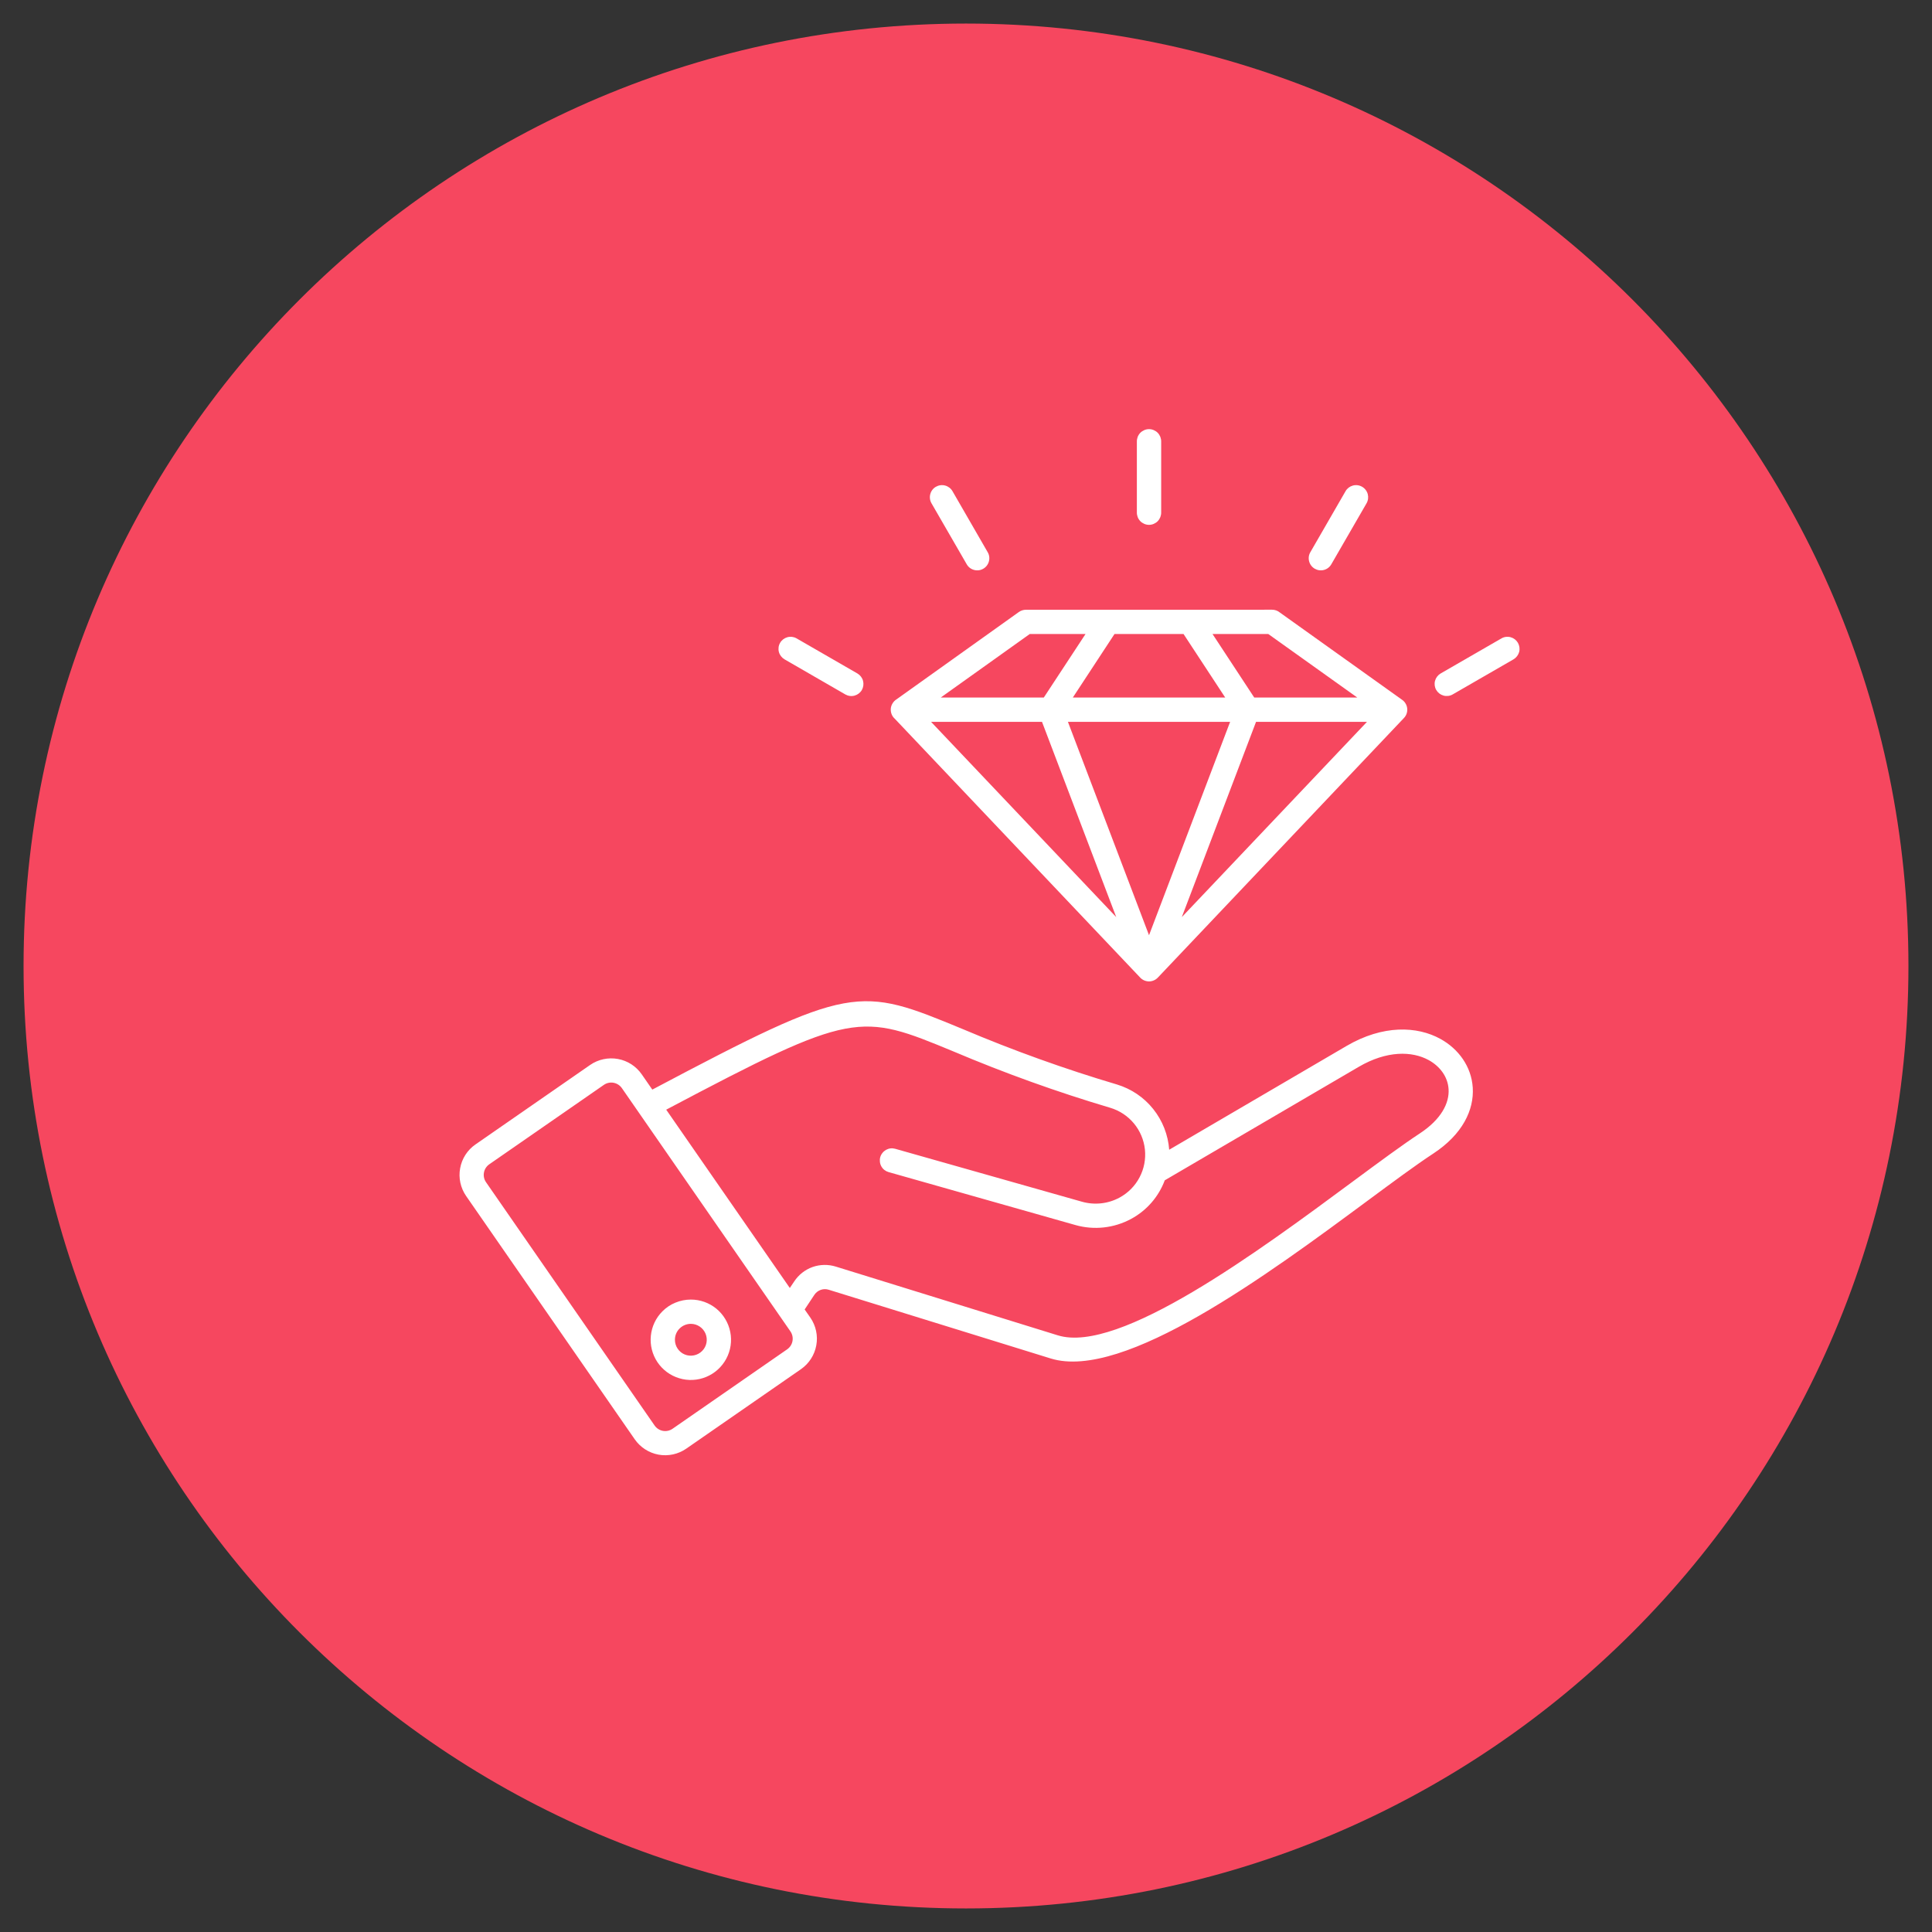
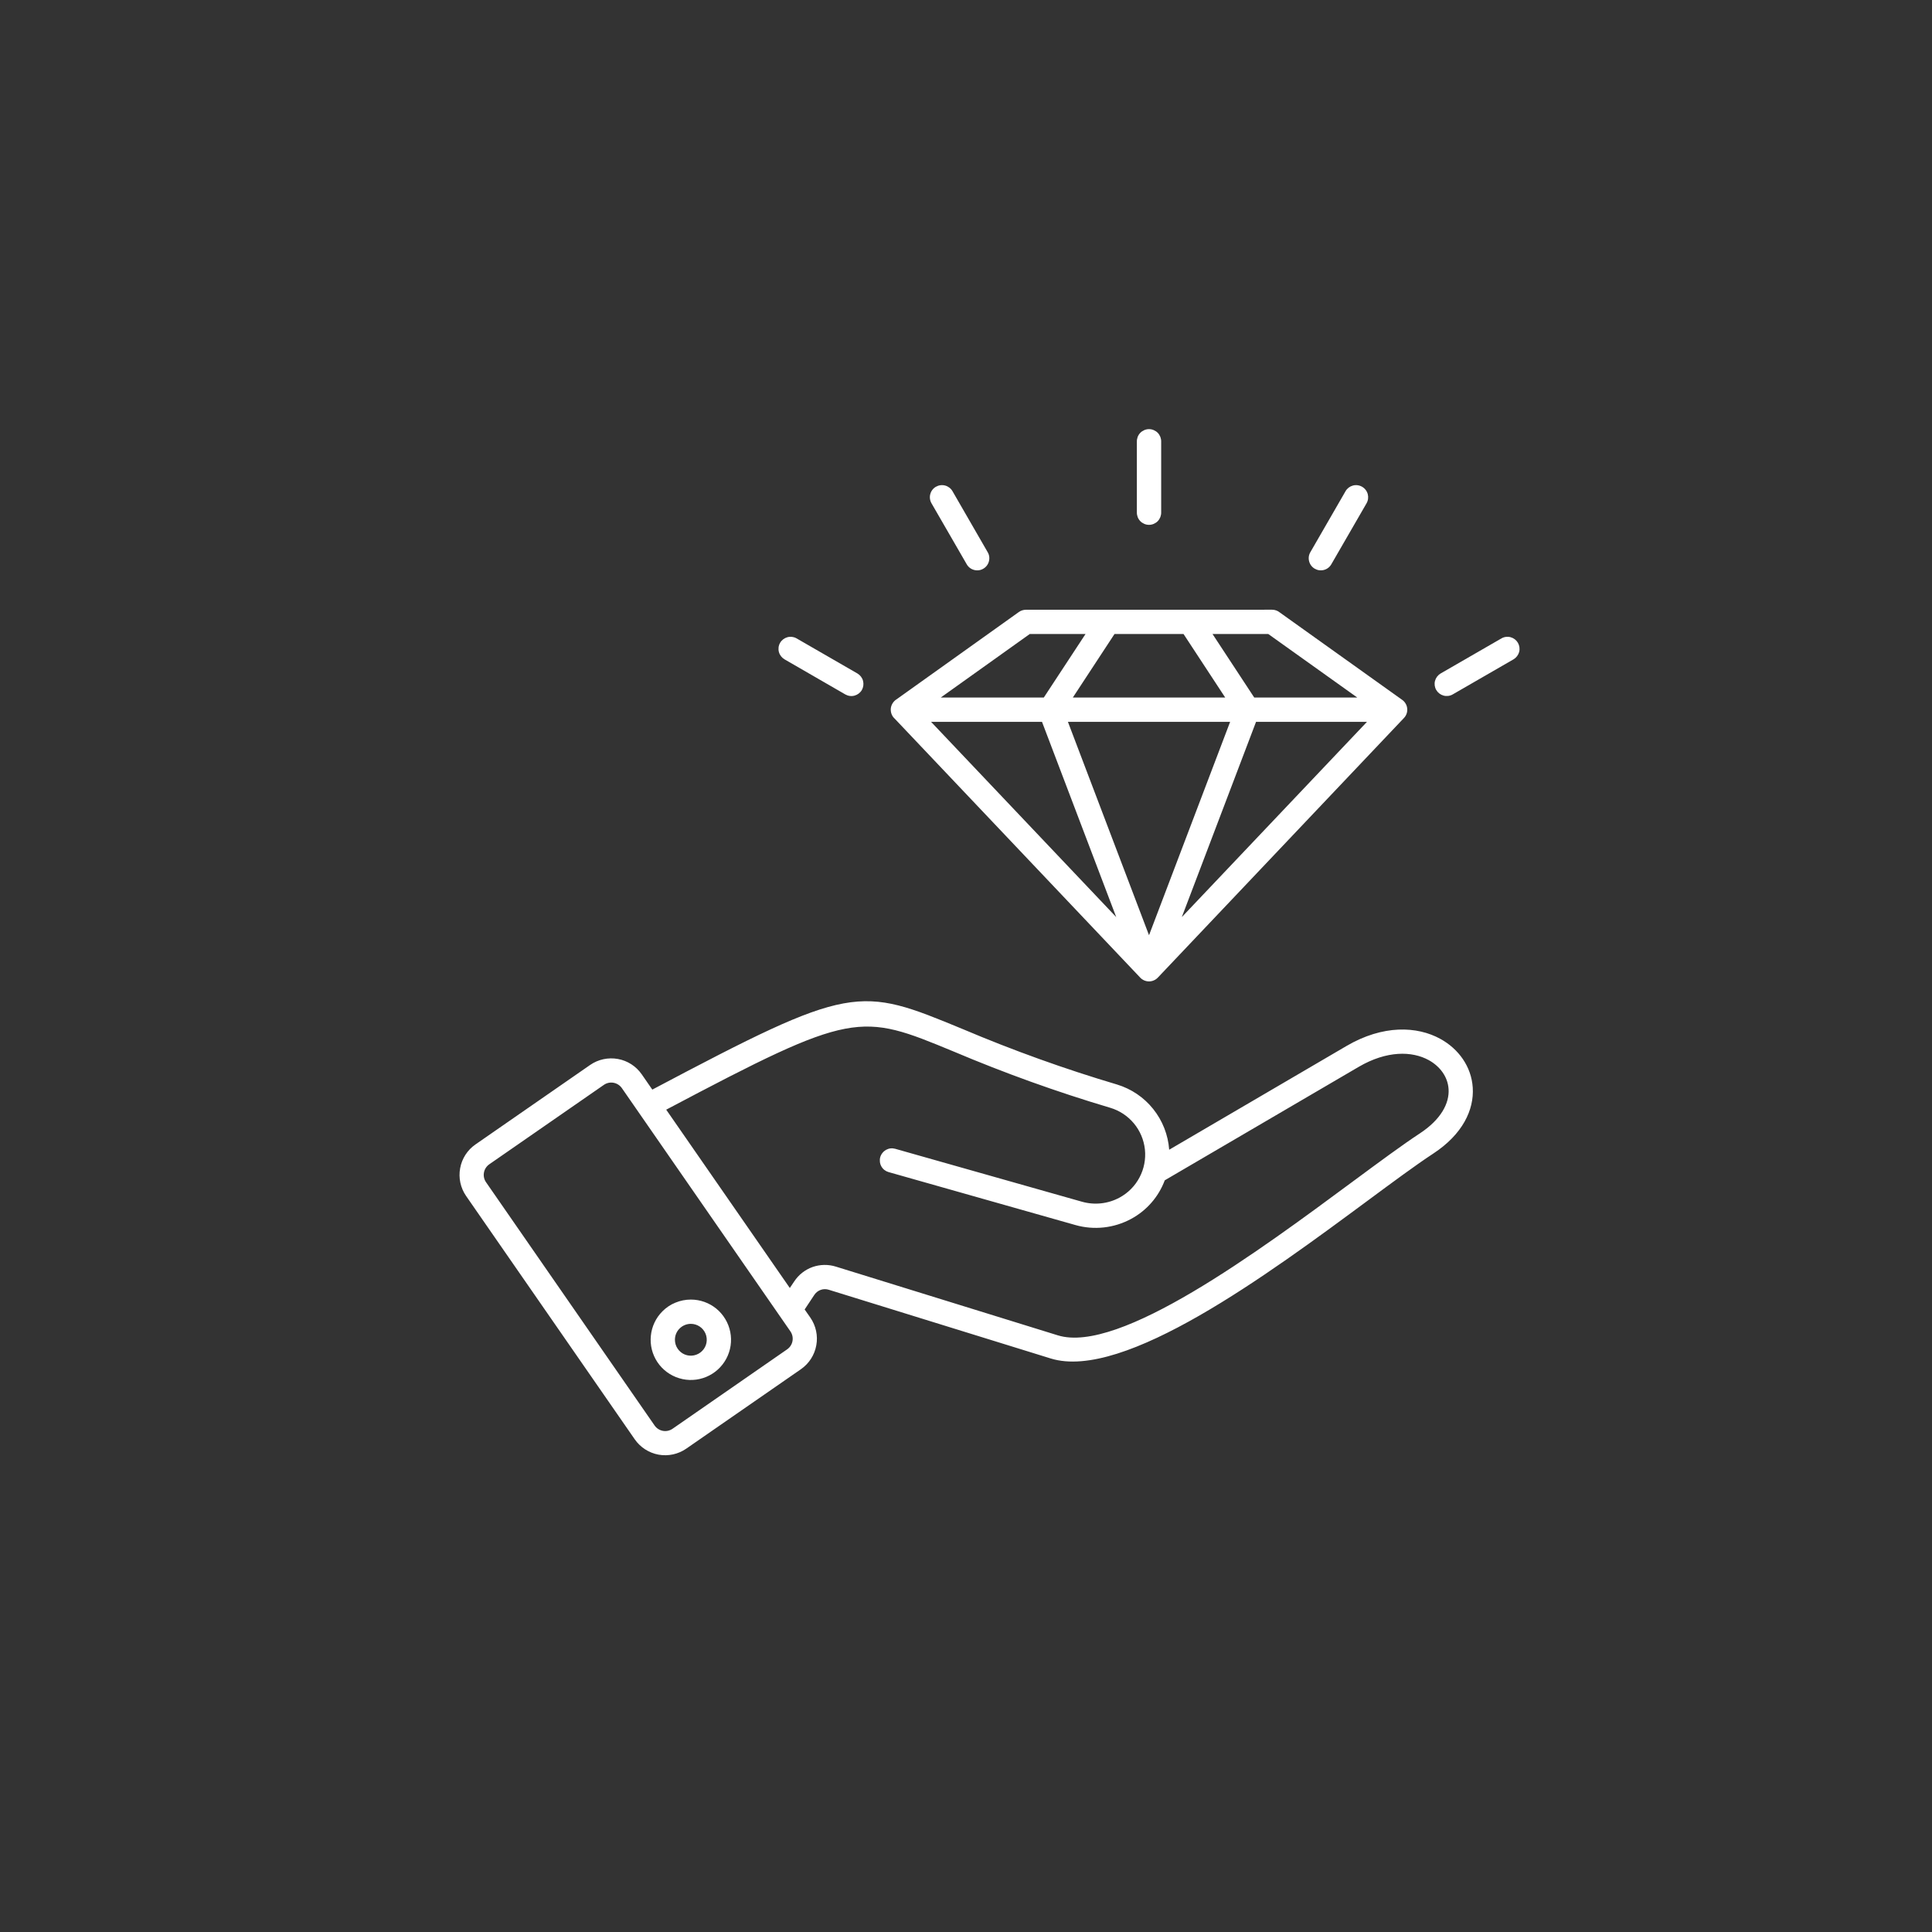
<svg xmlns="http://www.w3.org/2000/svg" width="41" height="41" viewBox="0 0 41 41" fill="none">
  <rect x="0" y="0" width="41" height="41" fill="#333333" stroke="none" />
  <g clip-path="url(#clip0_227_2679)">
-     <path d="M40.5 20.5C40.5 9.454 31.546 0.5 20.5 0.5C9.454 0.5 0.5 9.454 0.5 20.5C0.5 31.546 9.454 40.5 20.5 40.5C31.546 40.5 40.5 31.546 40.5 20.5Z" fill="#F6475F" />
    <path fill-rule="evenodd" clip-rule="evenodd" d="M22.663 15.319L24.384 19.847L26.105 15.319H22.663ZM23.688 19.462L19.759 15.319H22.113L23.688 19.462H23.688ZM24.575 20.742C24.551 20.768 24.522 20.79 24.489 20.804C24.456 20.819 24.42 20.827 24.384 20.827C24.348 20.827 24.313 20.819 24.28 20.805C24.247 20.79 24.217 20.769 24.193 20.742L18.987 15.251C18.957 15.224 18.934 15.191 18.92 15.153C18.906 15.116 18.901 15.075 18.904 15.036C18.908 14.996 18.922 14.957 18.943 14.924C18.964 14.89 18.993 14.861 19.027 14.84L21.623 12.987C21.667 12.956 21.719 12.94 21.772 12.94L26.996 12.939C27.056 12.939 27.114 12.96 27.16 12.998L29.751 14.848C29.782 14.869 29.808 14.896 29.827 14.928C29.847 14.96 29.859 14.996 29.863 15.033C29.867 15.07 29.863 15.108 29.851 15.143C29.839 15.179 29.819 15.211 29.793 15.238L24.575 20.742V20.742ZM26.655 15.319H29.009L25.08 19.462L26.655 15.319H26.655ZM22.151 14.803L23.037 13.454H21.854L19.964 14.803H22.151ZM25.731 13.454L26.617 14.803H28.804L26.914 13.454H25.731ZM26.001 14.803L25.116 13.454H23.652L22.767 14.803H26.001ZM13.196 23.09C13.154 23.031 13.091 22.991 13.02 22.978C12.949 22.965 12.876 22.981 12.816 23.022L10.382 24.709C10.323 24.751 10.282 24.814 10.27 24.885C10.257 24.956 10.273 25.029 10.314 25.088L13.892 30.252C13.934 30.312 13.997 30.352 14.068 30.365C14.139 30.378 14.212 30.362 14.272 30.321L16.706 28.634C16.765 28.592 16.806 28.529 16.818 28.458C16.831 28.387 16.815 28.314 16.774 28.254C15.582 26.534 14.389 24.812 13.196 23.09ZM13.843 23.123C18.094 20.873 18.215 20.923 20.434 21.84C21.501 22.292 22.593 22.685 23.705 23.015C24.008 23.107 24.276 23.288 24.473 23.535C24.671 23.782 24.789 24.084 24.812 24.399L28.577 22.196C29.347 21.746 30.072 21.773 30.569 22.048C30.954 22.26 31.226 22.636 31.254 23.081C31.284 23.551 31.041 24.071 30.414 24.482C30.048 24.722 29.566 25.079 29.013 25.488C26.921 27.035 23.847 29.309 22.298 28.829L17.589 27.371C17.533 27.353 17.472 27.353 17.417 27.373C17.361 27.393 17.314 27.43 17.281 27.48L17.076 27.789L17.197 27.962C17.315 28.134 17.361 28.345 17.323 28.55C17.286 28.755 17.169 28.937 16.998 29.056L14.563 30.743C14.392 30.861 14.181 30.907 13.975 30.87C13.77 30.832 13.589 30.715 13.47 30.544L9.891 25.38C9.773 25.209 9.727 24.997 9.765 24.792C9.802 24.587 9.919 24.405 10.09 24.287L12.525 22.599C12.696 22.481 12.908 22.436 13.113 22.473C13.318 22.51 13.499 22.627 13.618 22.798L13.843 23.123L13.843 23.123ZM18.859 24.874L22.821 25.997C23.217 26.11 23.642 26.063 24.004 25.867C24.333 25.69 24.587 25.399 24.718 25.048L28.836 22.639C29.429 22.293 29.965 22.302 30.321 22.498C30.552 22.626 30.724 22.844 30.741 23.113C30.76 23.411 30.583 23.755 30.132 24.052C29.769 24.29 29.274 24.656 28.707 25.075C26.7 26.56 23.75 28.741 22.449 28.338L17.74 26.88C17.578 26.829 17.404 26.832 17.244 26.888C17.084 26.945 16.947 27.053 16.854 27.195L16.761 27.333L14.138 23.549C18.122 21.441 18.241 21.489 20.238 22.315C21.322 22.774 22.43 23.173 23.558 23.508C23.755 23.566 23.93 23.681 24.062 23.839C24.193 23.996 24.275 24.189 24.297 24.394C24.318 24.598 24.279 24.804 24.183 24.985C24.088 25.167 23.94 25.316 23.76 25.414C23.515 25.547 23.228 25.578 22.96 25.502L18.997 24.379C18.965 24.37 18.931 24.367 18.897 24.371C18.864 24.375 18.831 24.386 18.802 24.402C18.773 24.419 18.747 24.441 18.726 24.468C18.705 24.494 18.689 24.525 18.68 24.557C18.671 24.59 18.669 24.624 18.673 24.657C18.677 24.691 18.687 24.723 18.704 24.753C18.72 24.782 18.742 24.808 18.769 24.829C18.796 24.85 18.826 24.865 18.858 24.874H18.859ZM24.642 10.87C24.643 10.905 24.637 10.939 24.625 10.972C24.612 11.004 24.594 11.034 24.57 11.059C24.546 11.084 24.517 11.103 24.485 11.117C24.453 11.131 24.419 11.138 24.384 11.138C24.349 11.138 24.315 11.131 24.283 11.117C24.251 11.103 24.222 11.084 24.198 11.059C24.174 11.034 24.155 11.004 24.143 10.972C24.131 10.939 24.125 10.905 24.126 10.87V9.375C24.125 9.34 24.131 9.306 24.143 9.273C24.155 9.241 24.174 9.211 24.198 9.186C24.222 9.161 24.251 9.142 24.283 9.128C24.315 9.114 24.349 9.107 24.384 9.107C24.419 9.107 24.453 9.114 24.485 9.128C24.517 9.142 24.546 9.161 24.57 9.186C24.594 9.211 24.612 9.241 24.625 9.273C24.637 9.306 24.643 9.34 24.642 9.375V10.87ZM20.96 11.718C20.995 11.777 21.004 11.847 20.986 11.913C20.969 11.979 20.926 12.035 20.867 12.069C20.808 12.104 20.738 12.113 20.672 12.095C20.606 12.078 20.55 12.035 20.516 11.976L19.768 10.681C19.734 10.622 19.724 10.552 19.742 10.486C19.759 10.42 19.802 10.364 19.861 10.33C19.921 10.296 19.991 10.286 20.057 10.304C20.122 10.321 20.179 10.364 20.213 10.423L20.96 11.718H20.96ZM18.197 14.293C18.255 14.328 18.298 14.383 18.315 14.449C18.332 14.514 18.323 14.584 18.29 14.643C18.256 14.701 18.2 14.744 18.135 14.762C18.07 14.78 18 14.771 17.941 14.738L16.647 13.991C16.589 13.956 16.546 13.9 16.529 13.835C16.512 13.77 16.521 13.7 16.555 13.642C16.588 13.584 16.644 13.541 16.709 13.523C16.774 13.505 16.843 13.513 16.902 13.546L18.197 14.293V14.293ZM30.826 14.738C30.768 14.771 30.698 14.779 30.633 14.761C30.568 14.743 30.513 14.7 30.479 14.642C30.445 14.583 30.436 14.514 30.453 14.449C30.471 14.383 30.513 14.328 30.571 14.293L31.866 13.546C31.924 13.513 31.994 13.505 32.059 13.523C32.124 13.541 32.179 13.584 32.213 13.642C32.246 13.701 32.256 13.77 32.239 13.835C32.221 13.9 32.179 13.956 32.121 13.991L30.826 14.738ZM28.252 11.976C28.218 12.035 28.162 12.078 28.096 12.095C28.03 12.113 27.96 12.103 27.901 12.069C27.842 12.035 27.799 11.979 27.782 11.913C27.764 11.847 27.773 11.777 27.808 11.718L28.555 10.423C28.589 10.364 28.645 10.322 28.711 10.304C28.777 10.286 28.847 10.296 28.906 10.33C28.965 10.364 29.008 10.42 29.026 10.486C29.043 10.552 29.034 10.622 29 10.681L28.252 11.976ZM14.661 28.094C14.727 28.094 14.793 28.114 14.848 28.151C14.904 28.188 14.947 28.241 14.973 28.303C14.998 28.364 15.005 28.432 14.992 28.498C14.979 28.564 14.947 28.624 14.899 28.671C14.852 28.718 14.792 28.75 14.726 28.763C14.661 28.776 14.593 28.77 14.531 28.744C14.469 28.719 14.417 28.675 14.38 28.62C14.342 28.564 14.323 28.499 14.323 28.432C14.323 28.388 14.331 28.344 14.348 28.303C14.365 28.262 14.39 28.224 14.422 28.193C14.453 28.162 14.49 28.137 14.531 28.12C14.572 28.103 14.616 28.094 14.661 28.094ZM14.661 27.579C14.858 27.579 15.049 27.647 15.202 27.772C15.354 27.898 15.459 28.072 15.497 28.265C15.536 28.459 15.506 28.66 15.413 28.834C15.32 29.008 15.169 29.145 14.987 29.22C14.805 29.296 14.602 29.306 14.413 29.248C14.224 29.191 14.061 29.07 13.951 28.906C13.842 28.742 13.792 28.545 13.812 28.348C13.831 28.152 13.918 27.968 14.057 27.829C14.136 27.749 14.23 27.686 14.334 27.644C14.438 27.601 14.549 27.579 14.661 27.579Z" fill="white" />
  </g>
  <defs>
    <clipPath id="clip0_227_2679">
      <rect width="40" height="40" fill="white" transform="translate(0.5 0.5)" />
    </clipPath>
  </defs>
</svg>